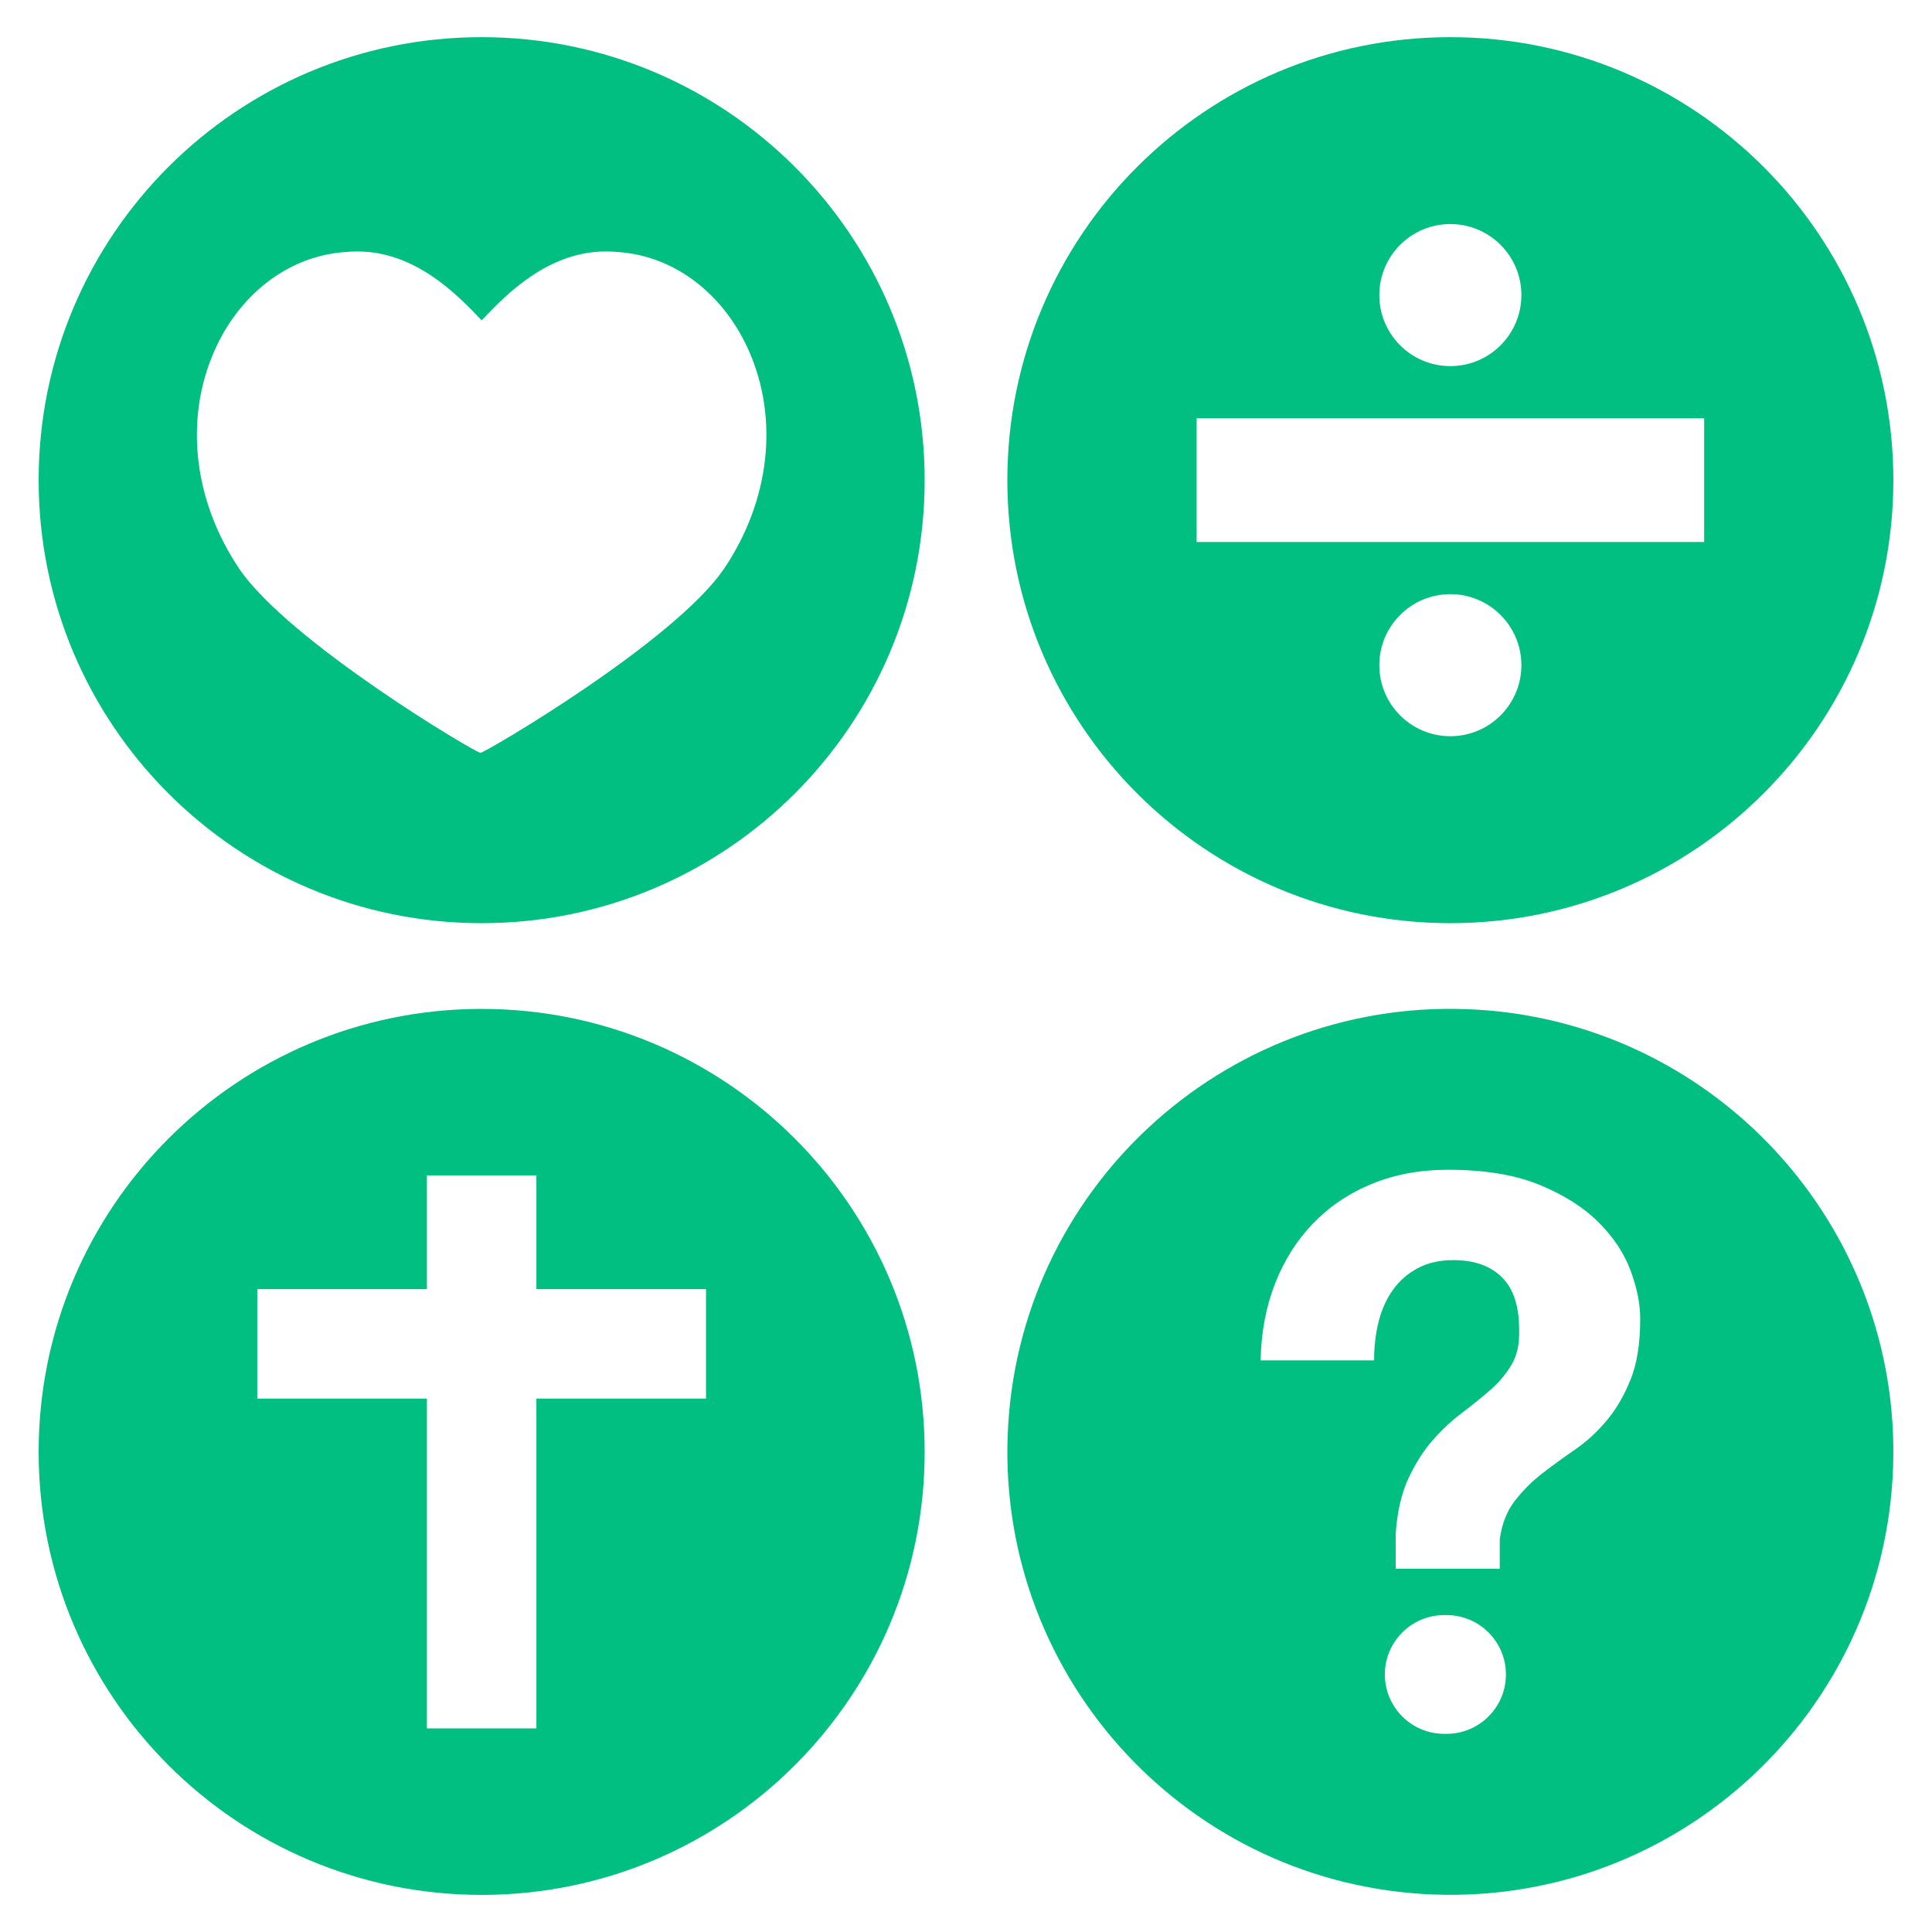
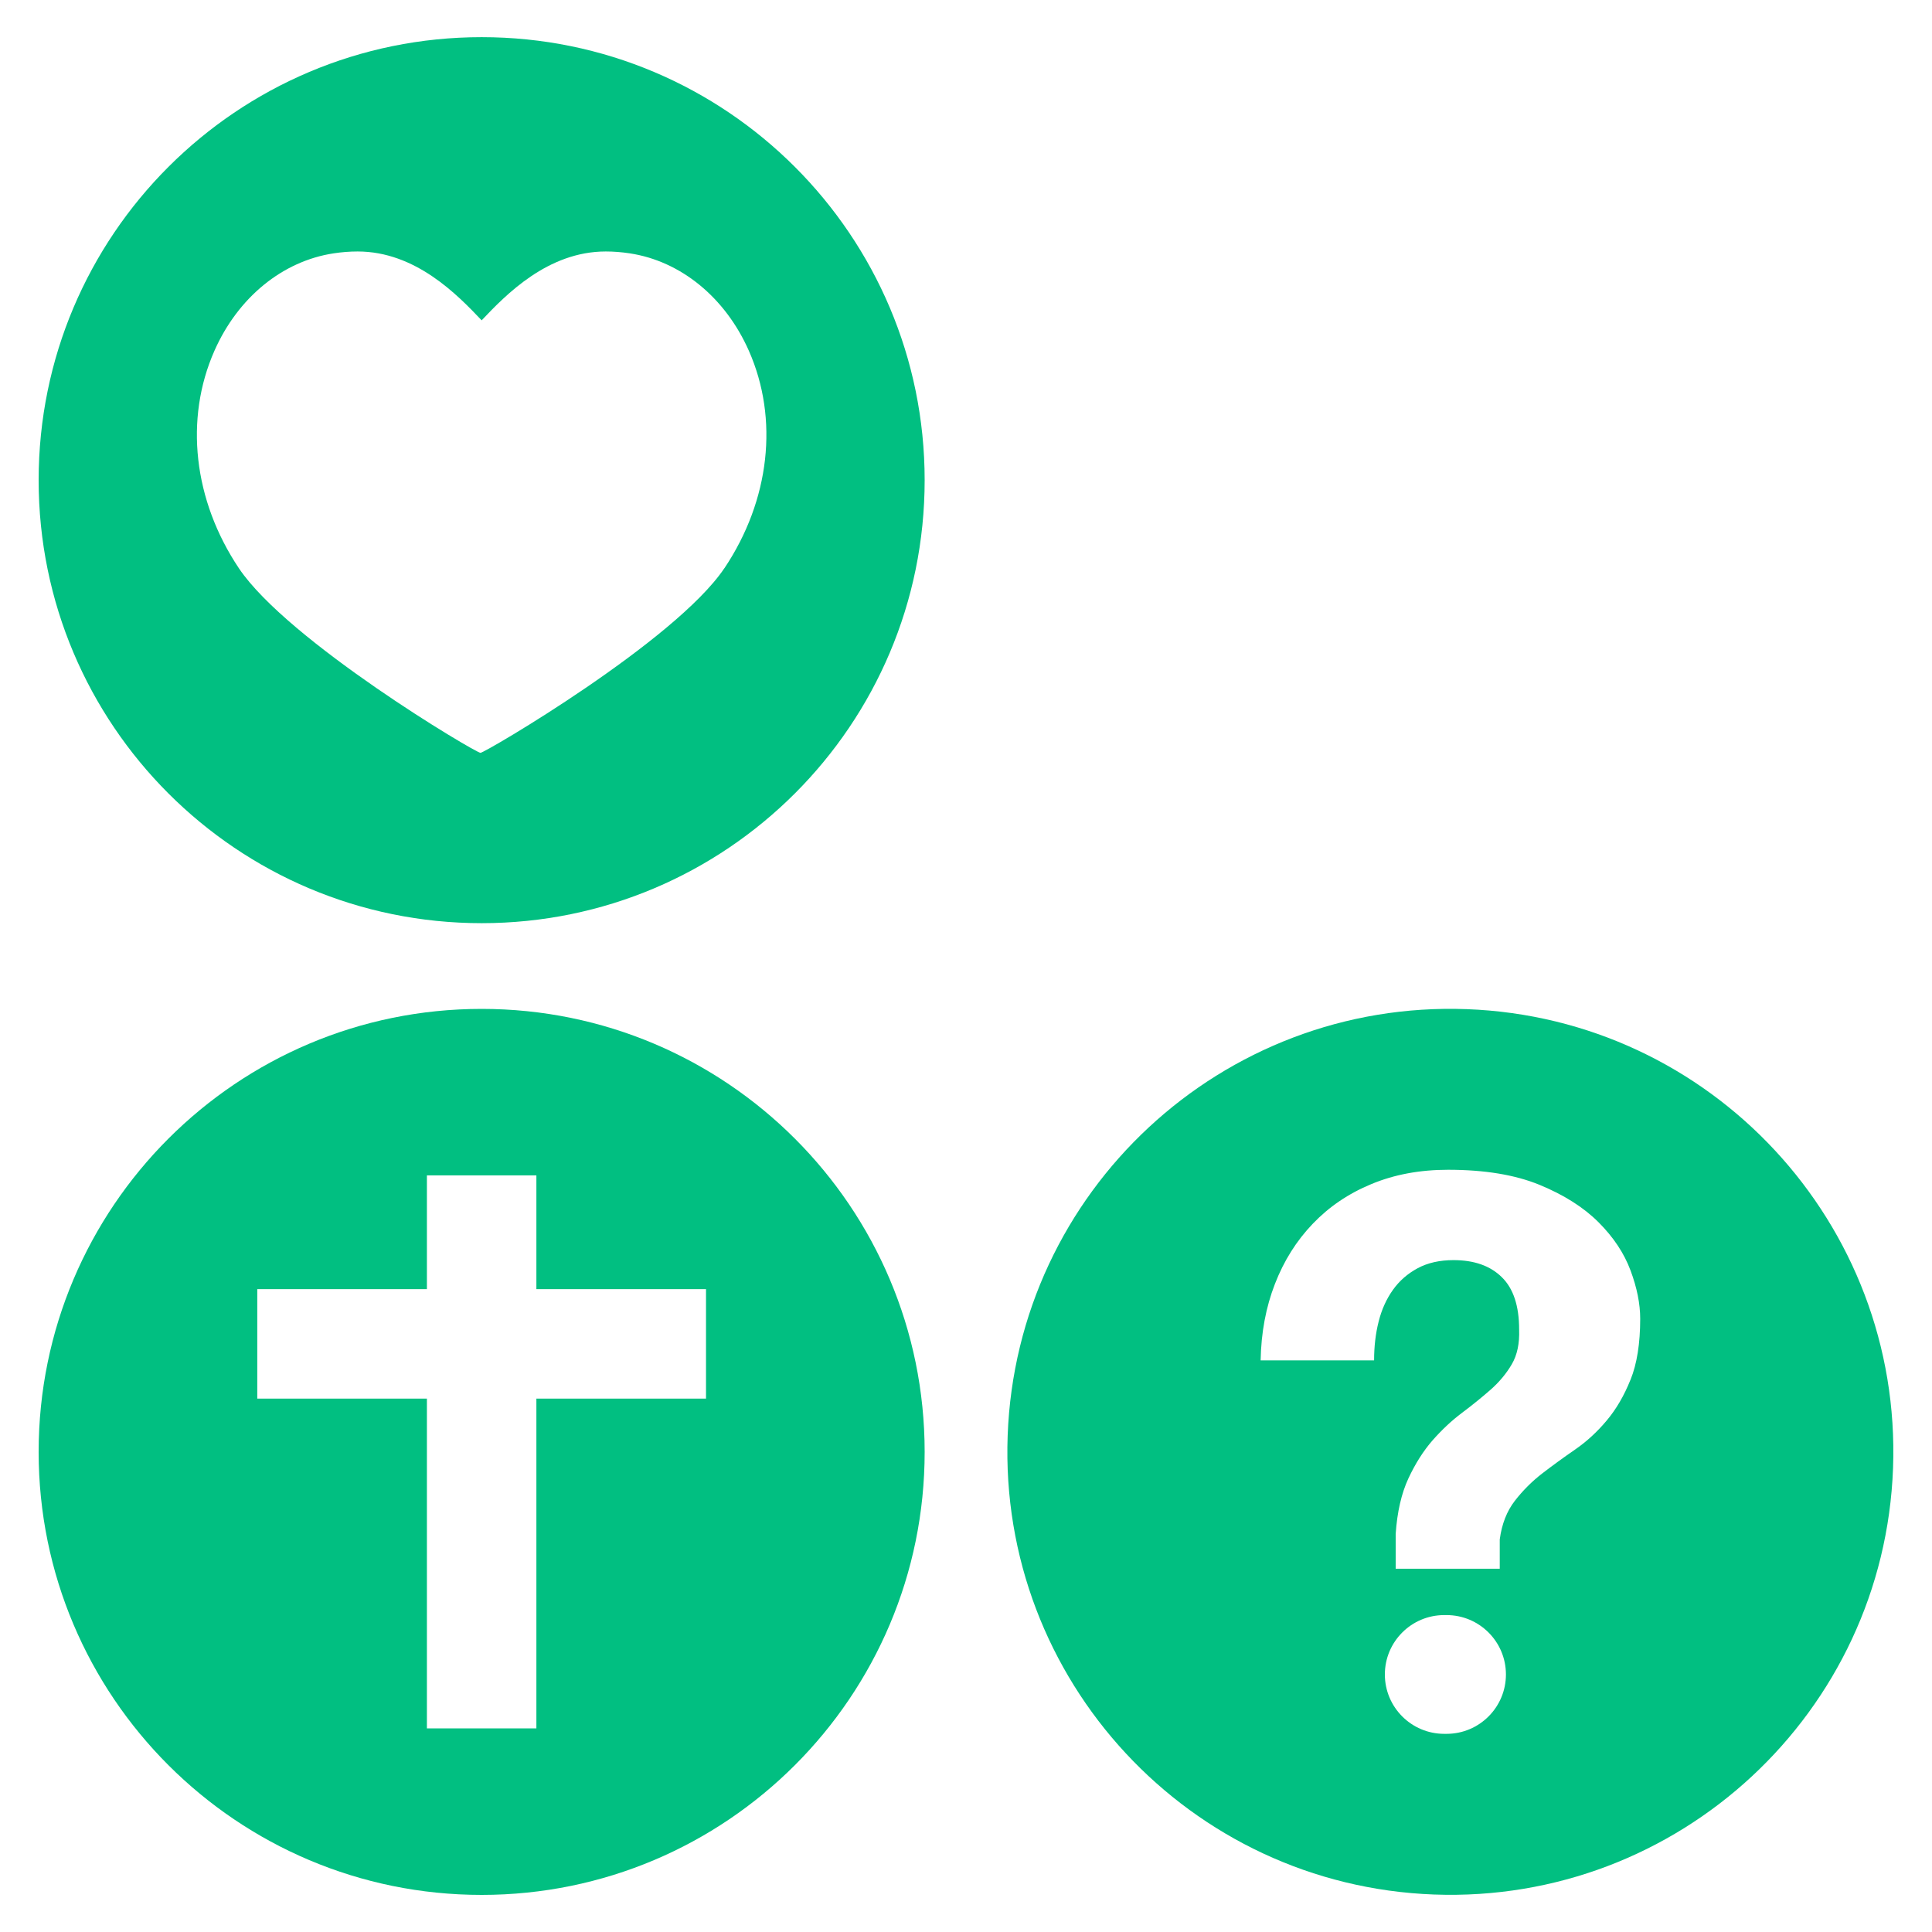
<svg xmlns="http://www.w3.org/2000/svg" id="Layer_1" data-name="Layer 1" viewBox="0 0 300 300">
-   <path d="M225.21,5.77c-37.99,0-68.79,30.8-68.79,68.79s30.8,68.79,68.79,68.79,68.79-30.8,68.79-68.79S263.2,5.77,225.21,5.77ZM225.21,34.79c6.09,0,11.03,4.94,11.03,11.03s-4.94,11.03-11.03,11.03-11.03-4.94-11.03-11.03,4.94-11.03,11.03-11.03ZM225.21,114.32c-6.09,0-11.03-4.94-11.03-11.03s4.94-11.03,11.03-11.03,11.03,4.94,11.03,11.03-4.94,11.03-11.03,11.03ZM264.62,84.16h-78.81v-19.21h78.81v19.21Z" style="fill: #01bf81;" />
  <path d="M74.79,156.66c-37.99,0-68.79,30.8-68.79,68.79s30.8,68.79,68.79,68.79,68.79-30.8,68.79-68.79-30.8-68.79-68.79-68.79ZM109.63,217.18h-26.34v51.2h-17v-51.2h-26.34v-17h26.34v-17.67h17v17.67h26.34v17Z" style="fill: #01bf81;" />
  <path d="M227.75,156.7c-37.96-1.4-69.88,28.24-71.28,66.2-1.4,37.96,28.24,69.88,66.2,71.28,37.96,1.4,69.88-28.24,71.28-66.2,1.4-37.96-28.24-69.88-66.2-71.28ZM233.84,260.01c0,5.09-4.13,9.22-9.22,9.22h-.36c-5.09,0-9.22-4.13-9.22-9.22h0c0-5.09,4.13-9.22,9.22-9.22h.36c5.09,0,9.22,4.13,9.22,9.22h0ZM253.18,214.25c-.99,2.48-2.23,4.59-3.71,6.35-1.47,1.75-3.11,3.26-4.9,4.49-1.8,1.24-3.5,2.48-5.1,3.71-1.6,1.24-3.01,2.65-4.25,4.25-1.24,1.6-2.02,3.6-2.34,5.99v4.55h-16.16v-5.39c.23-3.43.9-6.31,1.97-8.62,1.08-2.32,2.34-4.3,3.77-5.94,1.44-1.63,2.95-3.05,4.55-4.25s3.08-2.4,4.44-3.59c1.36-1.2,2.46-2.52,3.3-3.96.84-1.43,1.22-3.24,1.14-5.39,0-3.68-.9-6.39-2.7-8.14-1.79-1.76-4.29-2.64-7.49-2.64-2.15,0-4.01.42-5.57,1.26-1.56.84-2.84,1.96-3.83,3.35-1,1.4-1.75,3.04-2.22,4.91-.48,1.88-.71,3.89-.71,6.05h-17.62c.08-4.32.82-8.27,2.22-11.87,1.39-3.6,3.35-6.71,5.87-9.34,2.52-2.64,5.55-4.7,9.11-6.17,3.55-1.48,7.53-2.22,11.91-2.22,5.67,0,10.4.78,14.2,2.34,3.79,1.56,6.85,3.5,9.16,5.81,2.32,2.32,3.98,4.82,4.97,7.49,1,2.68,1.5,5.18,1.5,7.49,0,3.83-.5,6.99-1.5,9.47Z" style="fill: #01bf81;" />
-   <path d="M74.79,5.77C36.8,5.77,6,36.57,6,74.56s30.8,68.79,68.79,68.79,68.79-30.8,68.79-68.79S112.78,5.77,74.79,5.77ZM112.48,88.23c-7.58,11.31-37.18,28.67-37.87,28.67-.78,0-29.94-17.36-37.52-28.67-7.06-10.55-8.48-23.17-3.79-33.77,3.66-8.28,10.58-13.92,18.5-15.12,1.24-.19,2.5-.29,3.73-.29,9.01,0,15.51,6.74,19.26,10.69,3.75-3.96,10.26-10.69,19.27-10.69,1.23,0,2.48.1,3.73.29,7.92,1.2,14.83,6.85,18.49,15.12,4.69,10.6,3.27,23.22-3.79,33.77Z" style="fill: #01bf81;" />
+   <path d="M74.79,5.77C36.8,5.77,6,36.57,6,74.56s30.8,68.79,68.79,68.79,68.79-30.8,68.79-68.79S112.78,5.77,74.79,5.77M112.48,88.23c-7.58,11.31-37.18,28.67-37.87,28.67-.78,0-29.94-17.36-37.52-28.67-7.06-10.55-8.48-23.17-3.79-33.77,3.66-8.28,10.58-13.92,18.5-15.12,1.24-.19,2.5-.29,3.73-.29,9.01,0,15.51,6.74,19.26,10.69,3.75-3.96,10.26-10.69,19.27-10.69,1.23,0,2.48.1,3.73.29,7.92,1.2,14.83,6.85,18.49,15.12,4.69,10.6,3.27,23.22-3.79,33.77Z" style="fill: #01bf81;" />
</svg>